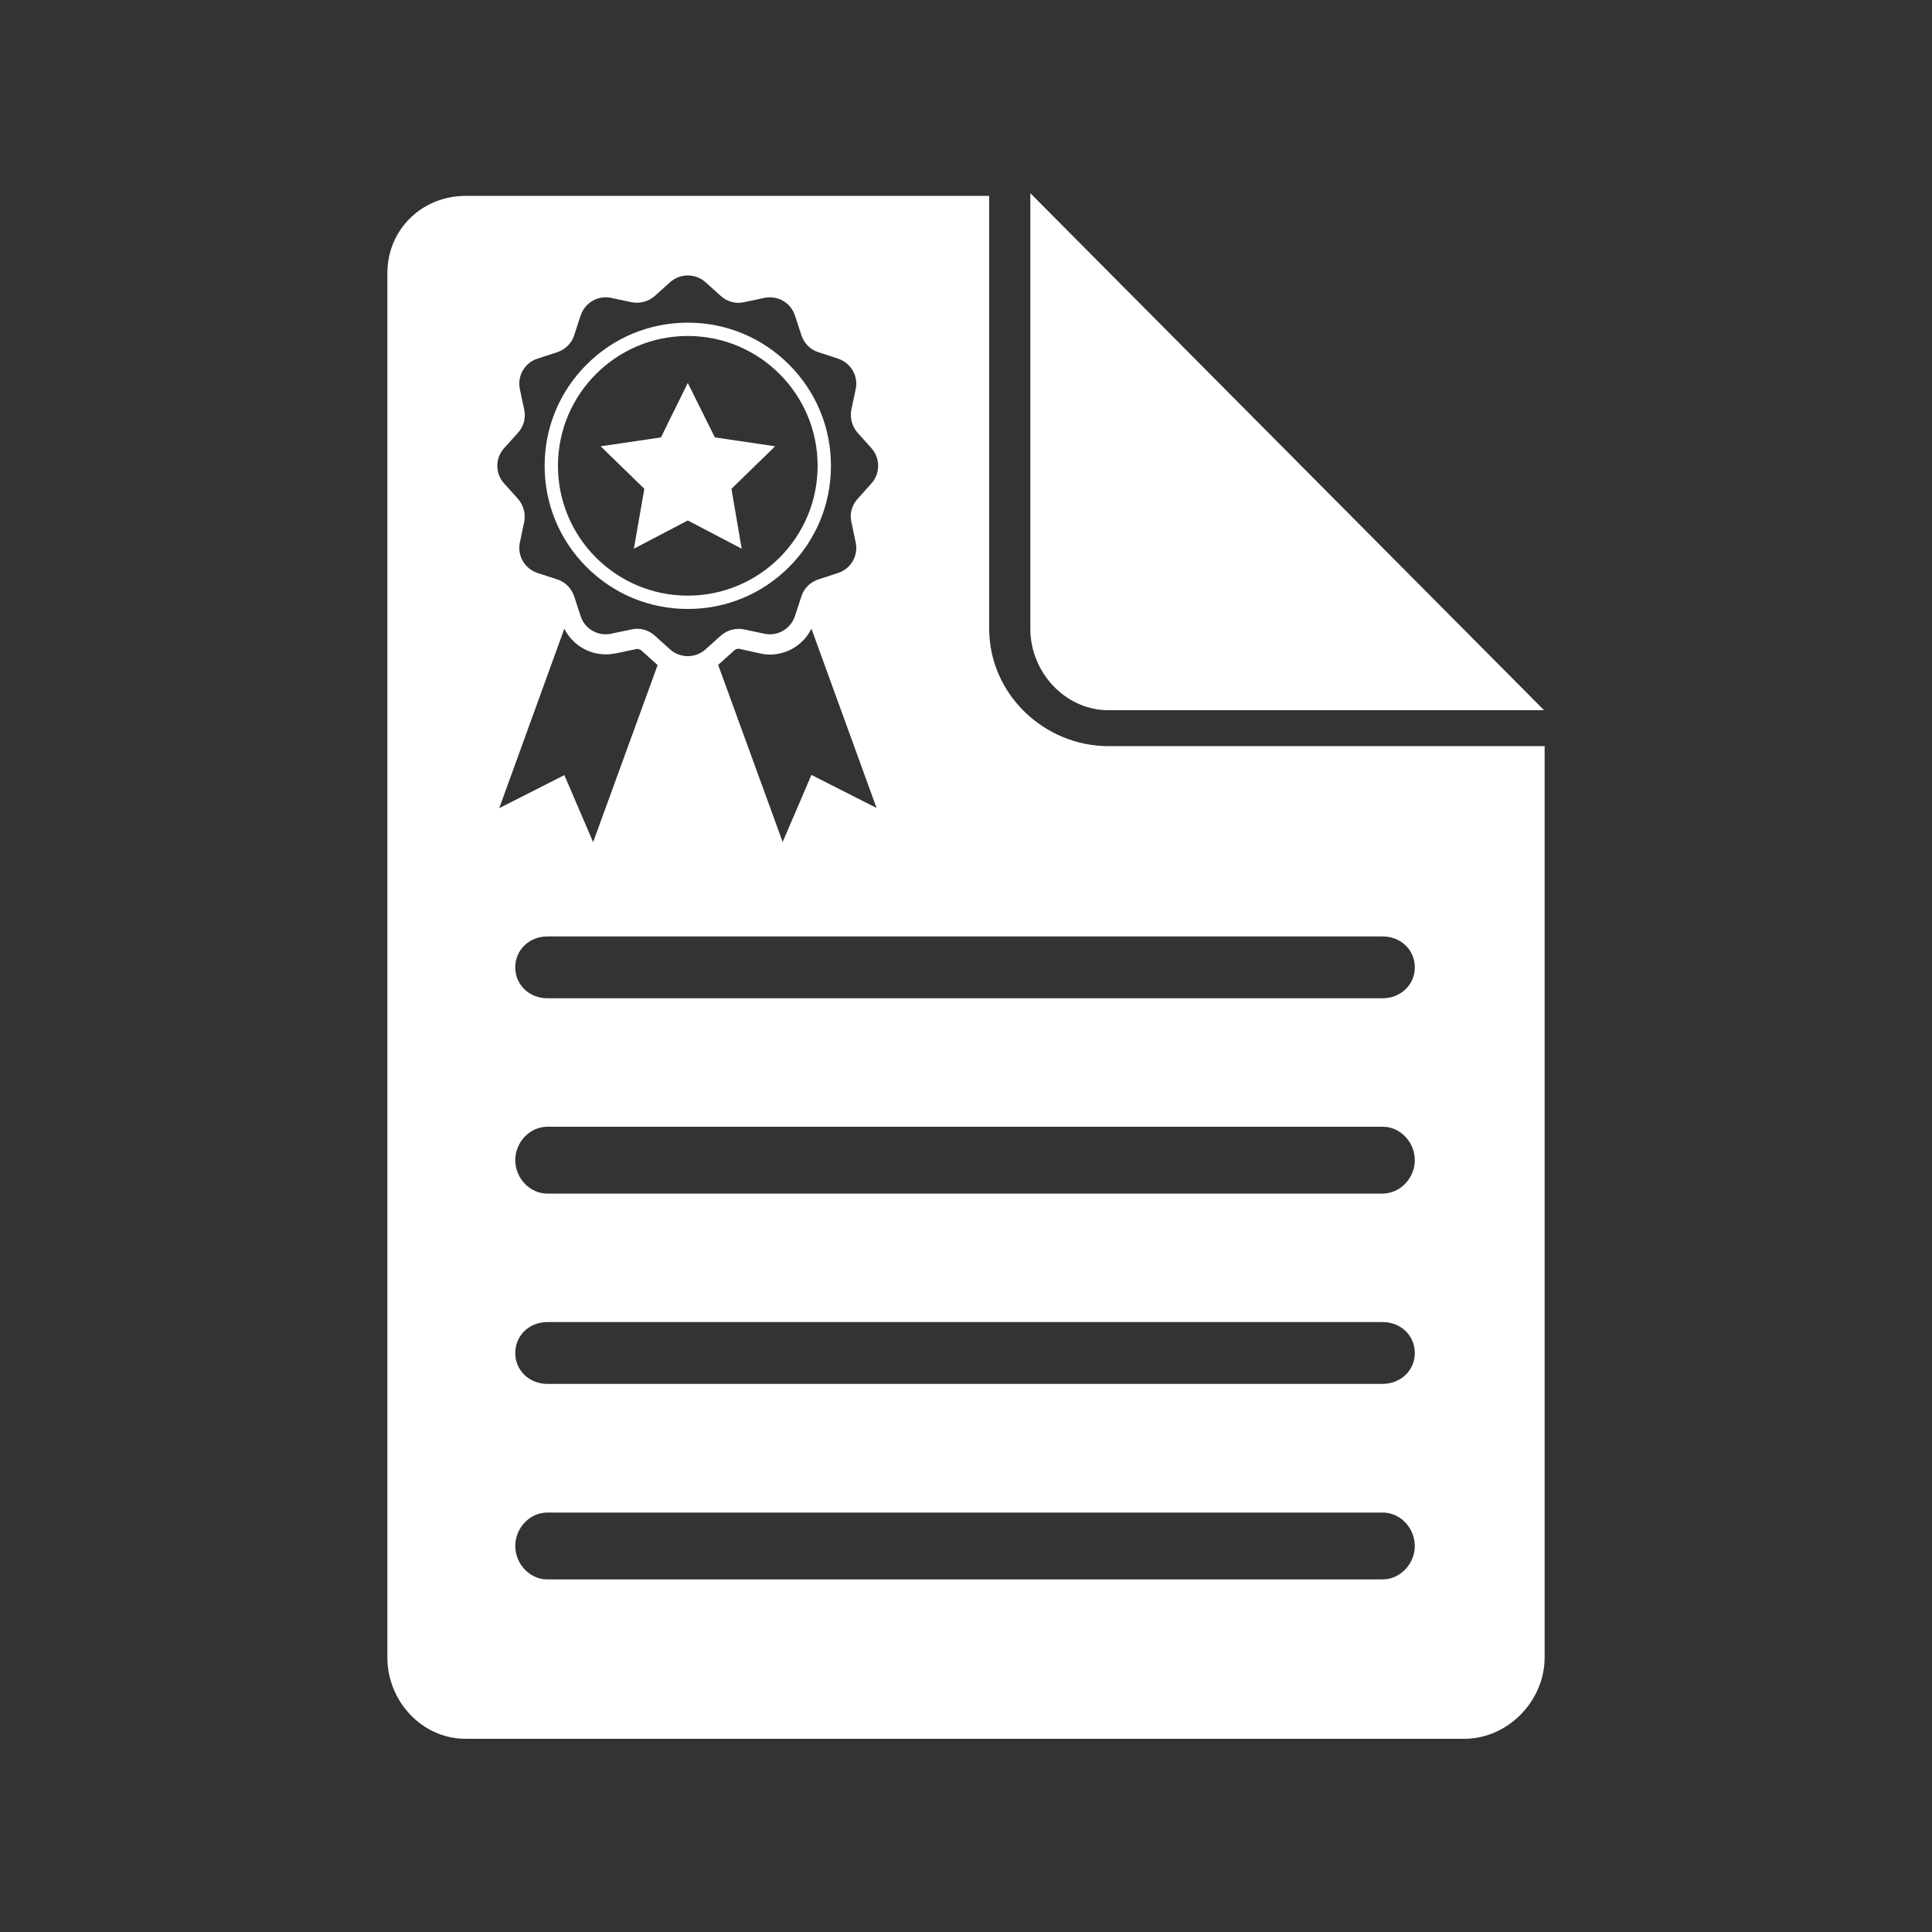
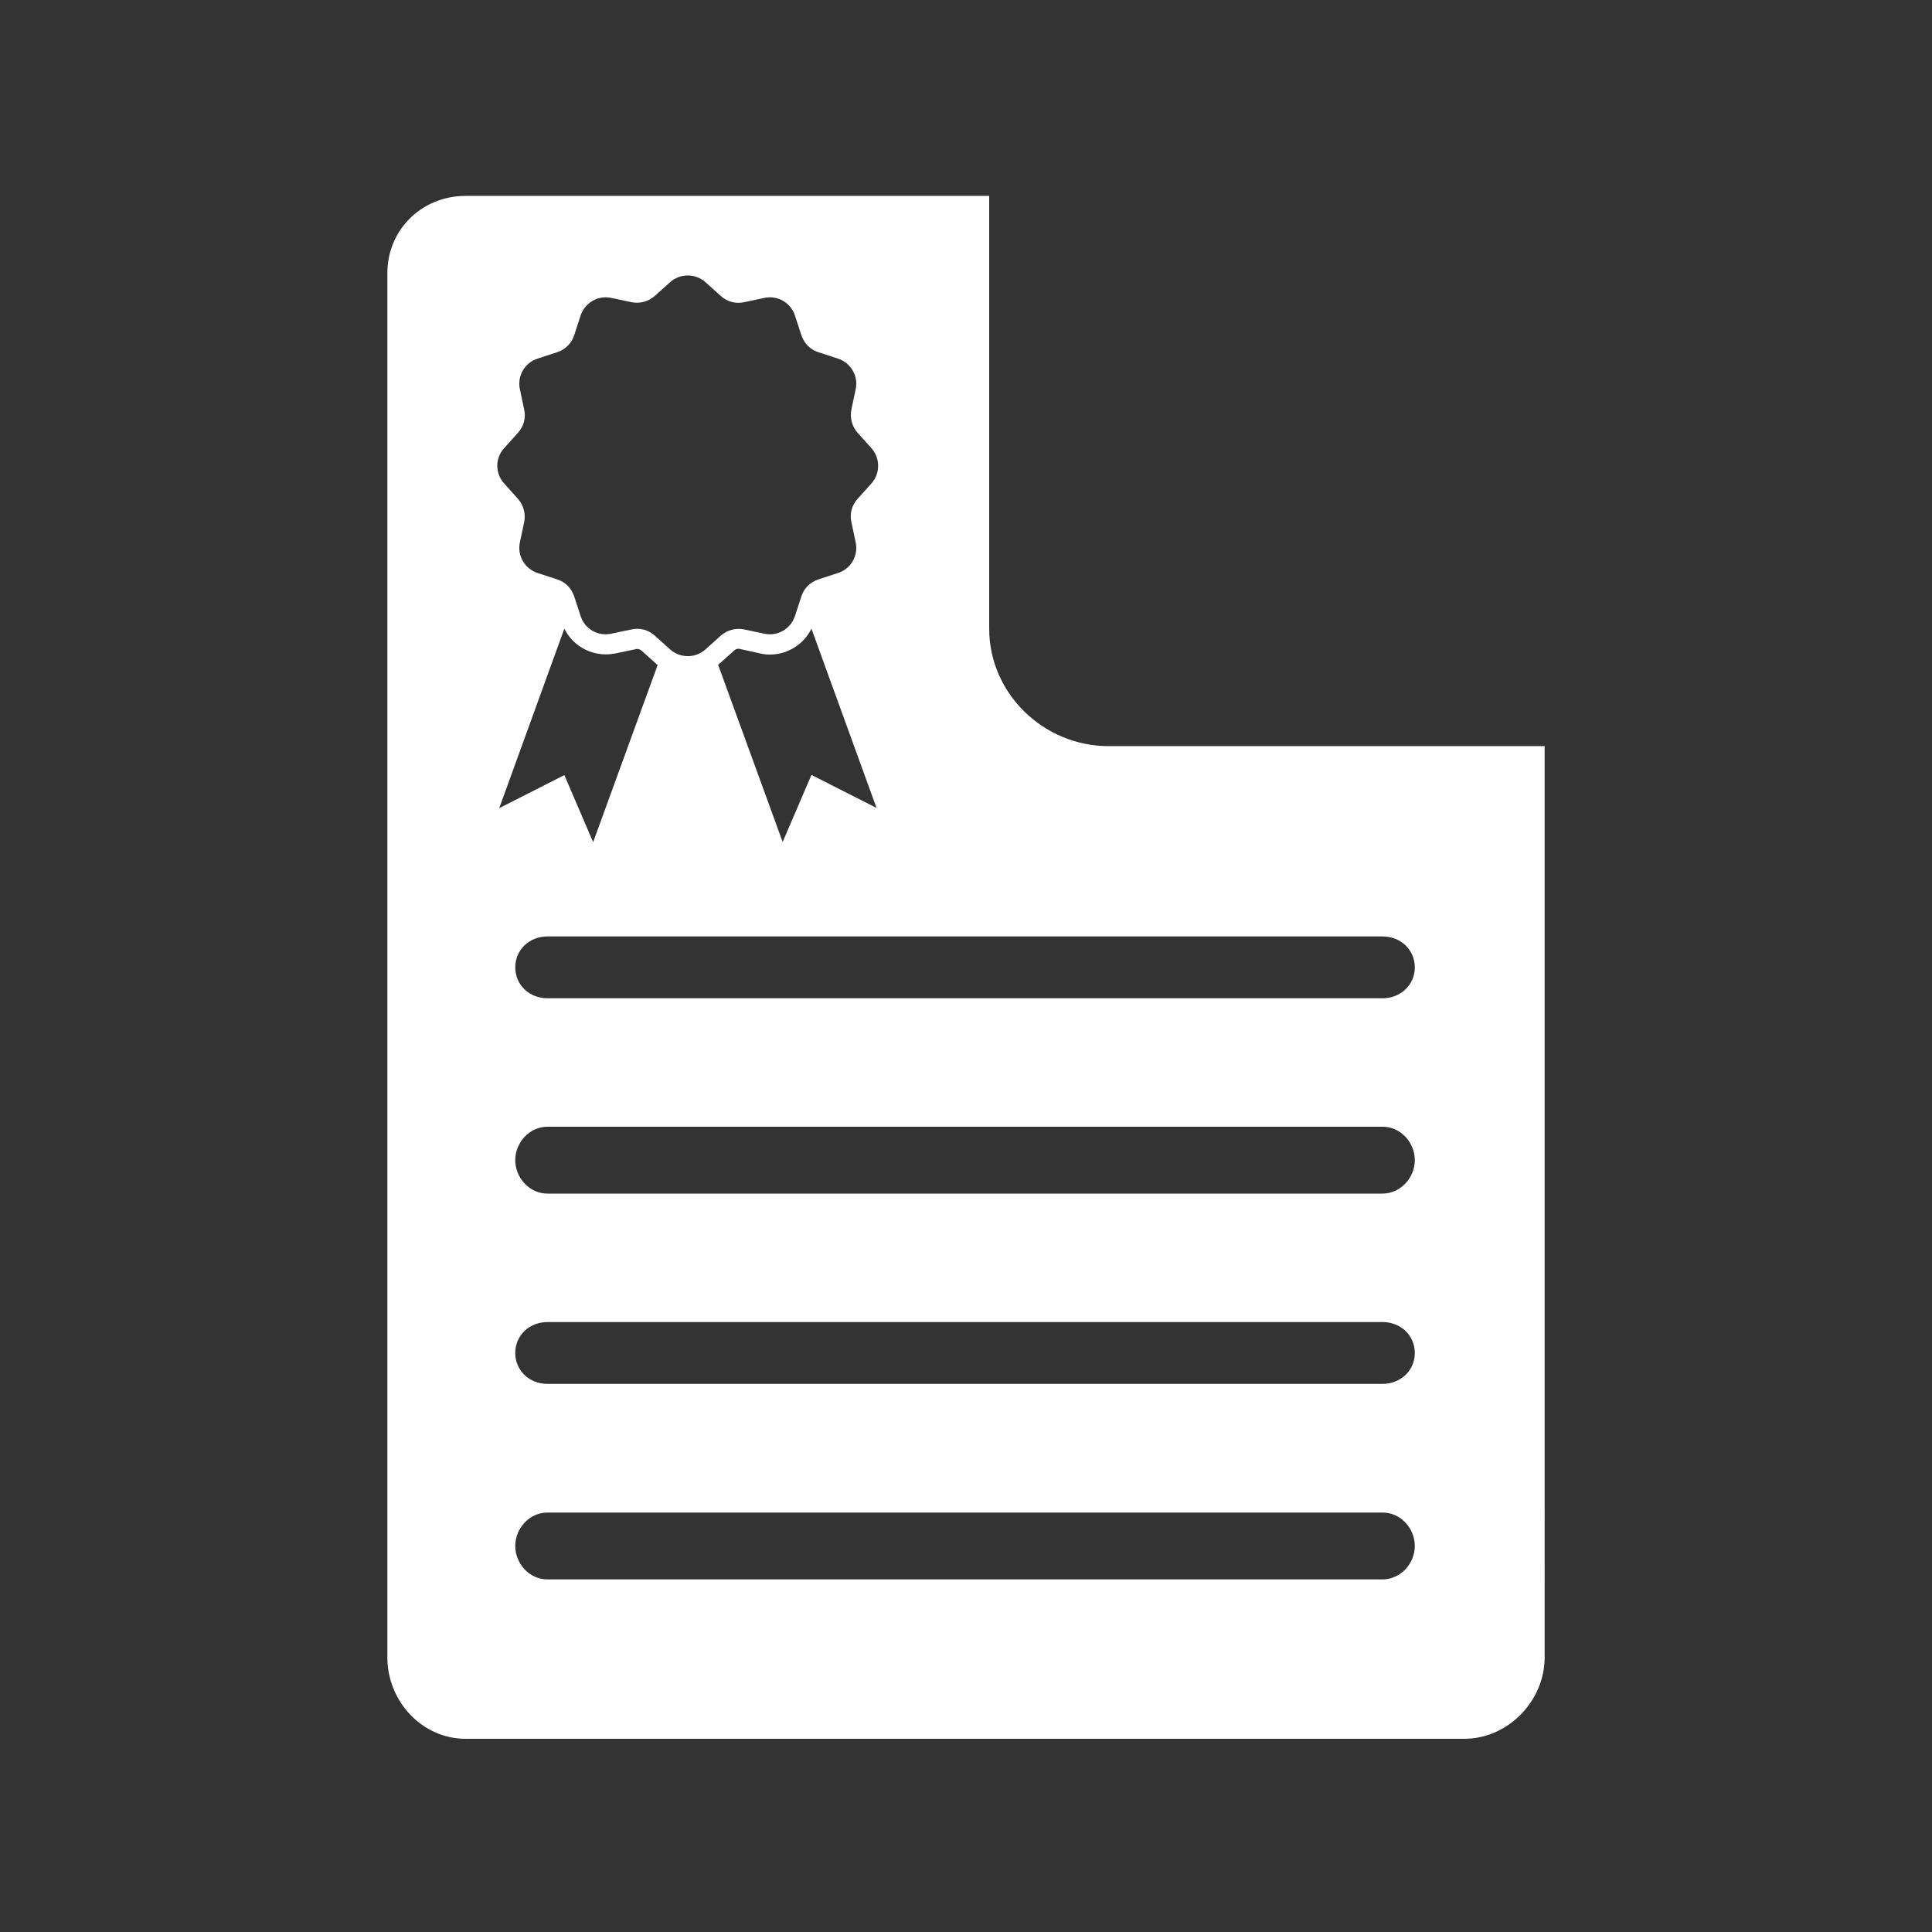
<svg xmlns="http://www.w3.org/2000/svg" width="1200pt" height="1200pt" version="1.1" viewBox="0 0 1200 1200">
  <rect x="0" y="0" width="1200" height="1200" fill="#333333" stroke="none" />
  <g fill="#fff">
-     <path d="m688.44 441.12h270.6l-319.08-321.12v270.6c0 26.879 21.598 50.52 48.48 50.52z" />
-     <path d="m427.2 378.24c23.762 0 46.078-9.238 62.879-26.039s26.039-39.121 26.039-62.879c0-23.762-9.238-46.078-26.039-62.879-16.801-16.801-39.121-26.039-62.879-26.039-23.762 0-46.078 9.238-62.879 26.039-16.801 16.801-26.039 39.121-26.039 62.879 0 23.762 9.238 46.078 26.039 62.879 16.801 16.801 39.121 26.039 62.879 26.039zm0-169.56c44.52 0 80.641 36.121 80.641 80.641 0 44.52-36.121 80.641-80.641 80.641s-80.641-36.121-80.641-80.641c0-44.52 36.121-80.641 80.641-80.641z" />
    <path d="m688.56 463.44c-40.32 0-74.16-32.641-74.16-72.961v-268.8h-325.2c-27.121 0-48.602 20.879-48.602 48v859.8c0 27.121 21.48 50.52 48.602 50.52h620.28c27.121 0 49.922-23.52 49.922-50.52l-0.004-566.04zm-375.36-185.16 8.52-9.48c3.602-3.961 5.039-9.359 3.84-14.52l-2.641-12.48c-1.801-8.281 3-16.559 11.039-19.078l12.121-3.961c5.039-1.68 9-5.519 10.559-10.559l3.961-12.121c2.641-8.039 10.801-12.84 19.078-11.039l12.48 2.641c5.16 1.078 10.559-0.359 14.52-3.84l9.48-8.52c6.238-5.641 15.84-5.641 22.078 0l9.48 8.52c3.961 3.602 9.359 5.039 14.52 3.84l12.48-2.641c8.281-1.801 16.559 3 19.078 11.039l3.961 12.121c1.68 5.039 5.519 9 10.559 10.559l12.121 3.961c8.039 2.641 12.84 10.801 11.039 19.078l-2.641 12.48c-1.078 5.16 0.359 10.559 3.84 14.52l8.52 9.48c5.641 6.238 5.641 15.84 0 22.078l-8.52 9.48c-3.602 3.961-5.039 9.359-3.84 14.52l2.641 12.48c1.801 8.281-3 16.559-11.039 19.078l-12.121 3.961c-5.039 1.68-9 5.519-10.559 10.559l-3.961 12.121c-2.641 8.039-10.801 12.84-19.078 11.039l-12.48-2.641c-5.16-1.078-10.559 0.359-14.52 3.84l-9.48 8.52c-6.238 5.641-15.84 5.641-22.078 0l-9.48-8.52c-3.961-3.602-9.359-5.039-14.52-3.84l-12.48 2.641c-8.281 1.801-16.559-3-19.078-11.039l-3.961-12.121c-1.68-5.039-5.519-9-10.559-10.559l-12.121-3.961c-8.039-2.641-12.84-10.801-11.039-19.078l2.641-12.48c1.078-5.16-0.359-10.559-3.84-14.52l-8.52-9.48c-5.758-6.238-5.758-15.84 0-22.078zm231.24 223.56-40.441-20.52-17.879 41.641-40.078-110.04c0.121-0.121 0.238-0.238 0.48-0.359l9.477-8.523c0.719-0.719 1.68-1.078 2.762-1.078 0.238 0 0.602 0 0.84 0.121l12.48 2.762c2.039 0.48 4.078 0.719 6.121 0.719 11.039 0 21-6.359 25.801-16.078zm-193.92-111.36c4.801 9.719 14.762 15.961 25.801 15.961 2.039 0 4.078-0.238 6.121-0.602l12.48-2.641c0.238-0.121 0.602-0.121 0.84-0.121 0.961 0 1.922 0.359 2.762 1.078l9.48 8.52c0.121 0.121 0.238 0.238 0.48 0.359l-40.078 110.04-17.879-41.641-40.441 20.52zm508.2 590.52h-518.76c-11.039 0-19.922-9.719-19.922-20.762 0-11.039 8.879-20.762 19.922-20.762h518.88c11.039 0 19.922 9.719 19.922 20.762s-9 20.762-20.043 20.762zm0-121.44h-518.76c-11.039 0-19.922-8.16-19.922-19.199s8.879-19.199 19.922-19.199h518.88c11.039 0 19.922 8.16 19.922 19.199s-9 19.199-20.043 19.199zm0-118.2h-518.76c-11.039 0-19.922-9.719-19.922-20.762 0-11.039 8.879-20.762 19.922-20.762h518.88c11.039 0 19.922 9.719 19.922 20.762 0 11.043-9 20.762-20.043 20.762zm0-121.32h-518.76c-11.039 0-19.922-8.16-19.922-19.199 0-11.039 8.879-19.199 19.922-19.199h518.88c11.039 0 19.922 8.16 19.922 19.199 0 11.039-9 19.199-20.043 19.199z" />
-     <path d="m393.72 340.8 33.48-17.52 33.48 17.52-6.359-37.199 27.121-26.402-37.441-5.519-16.801-33.84-16.68 33.84-37.441 5.519 27.121 26.402z" />
  </g>
</svg>